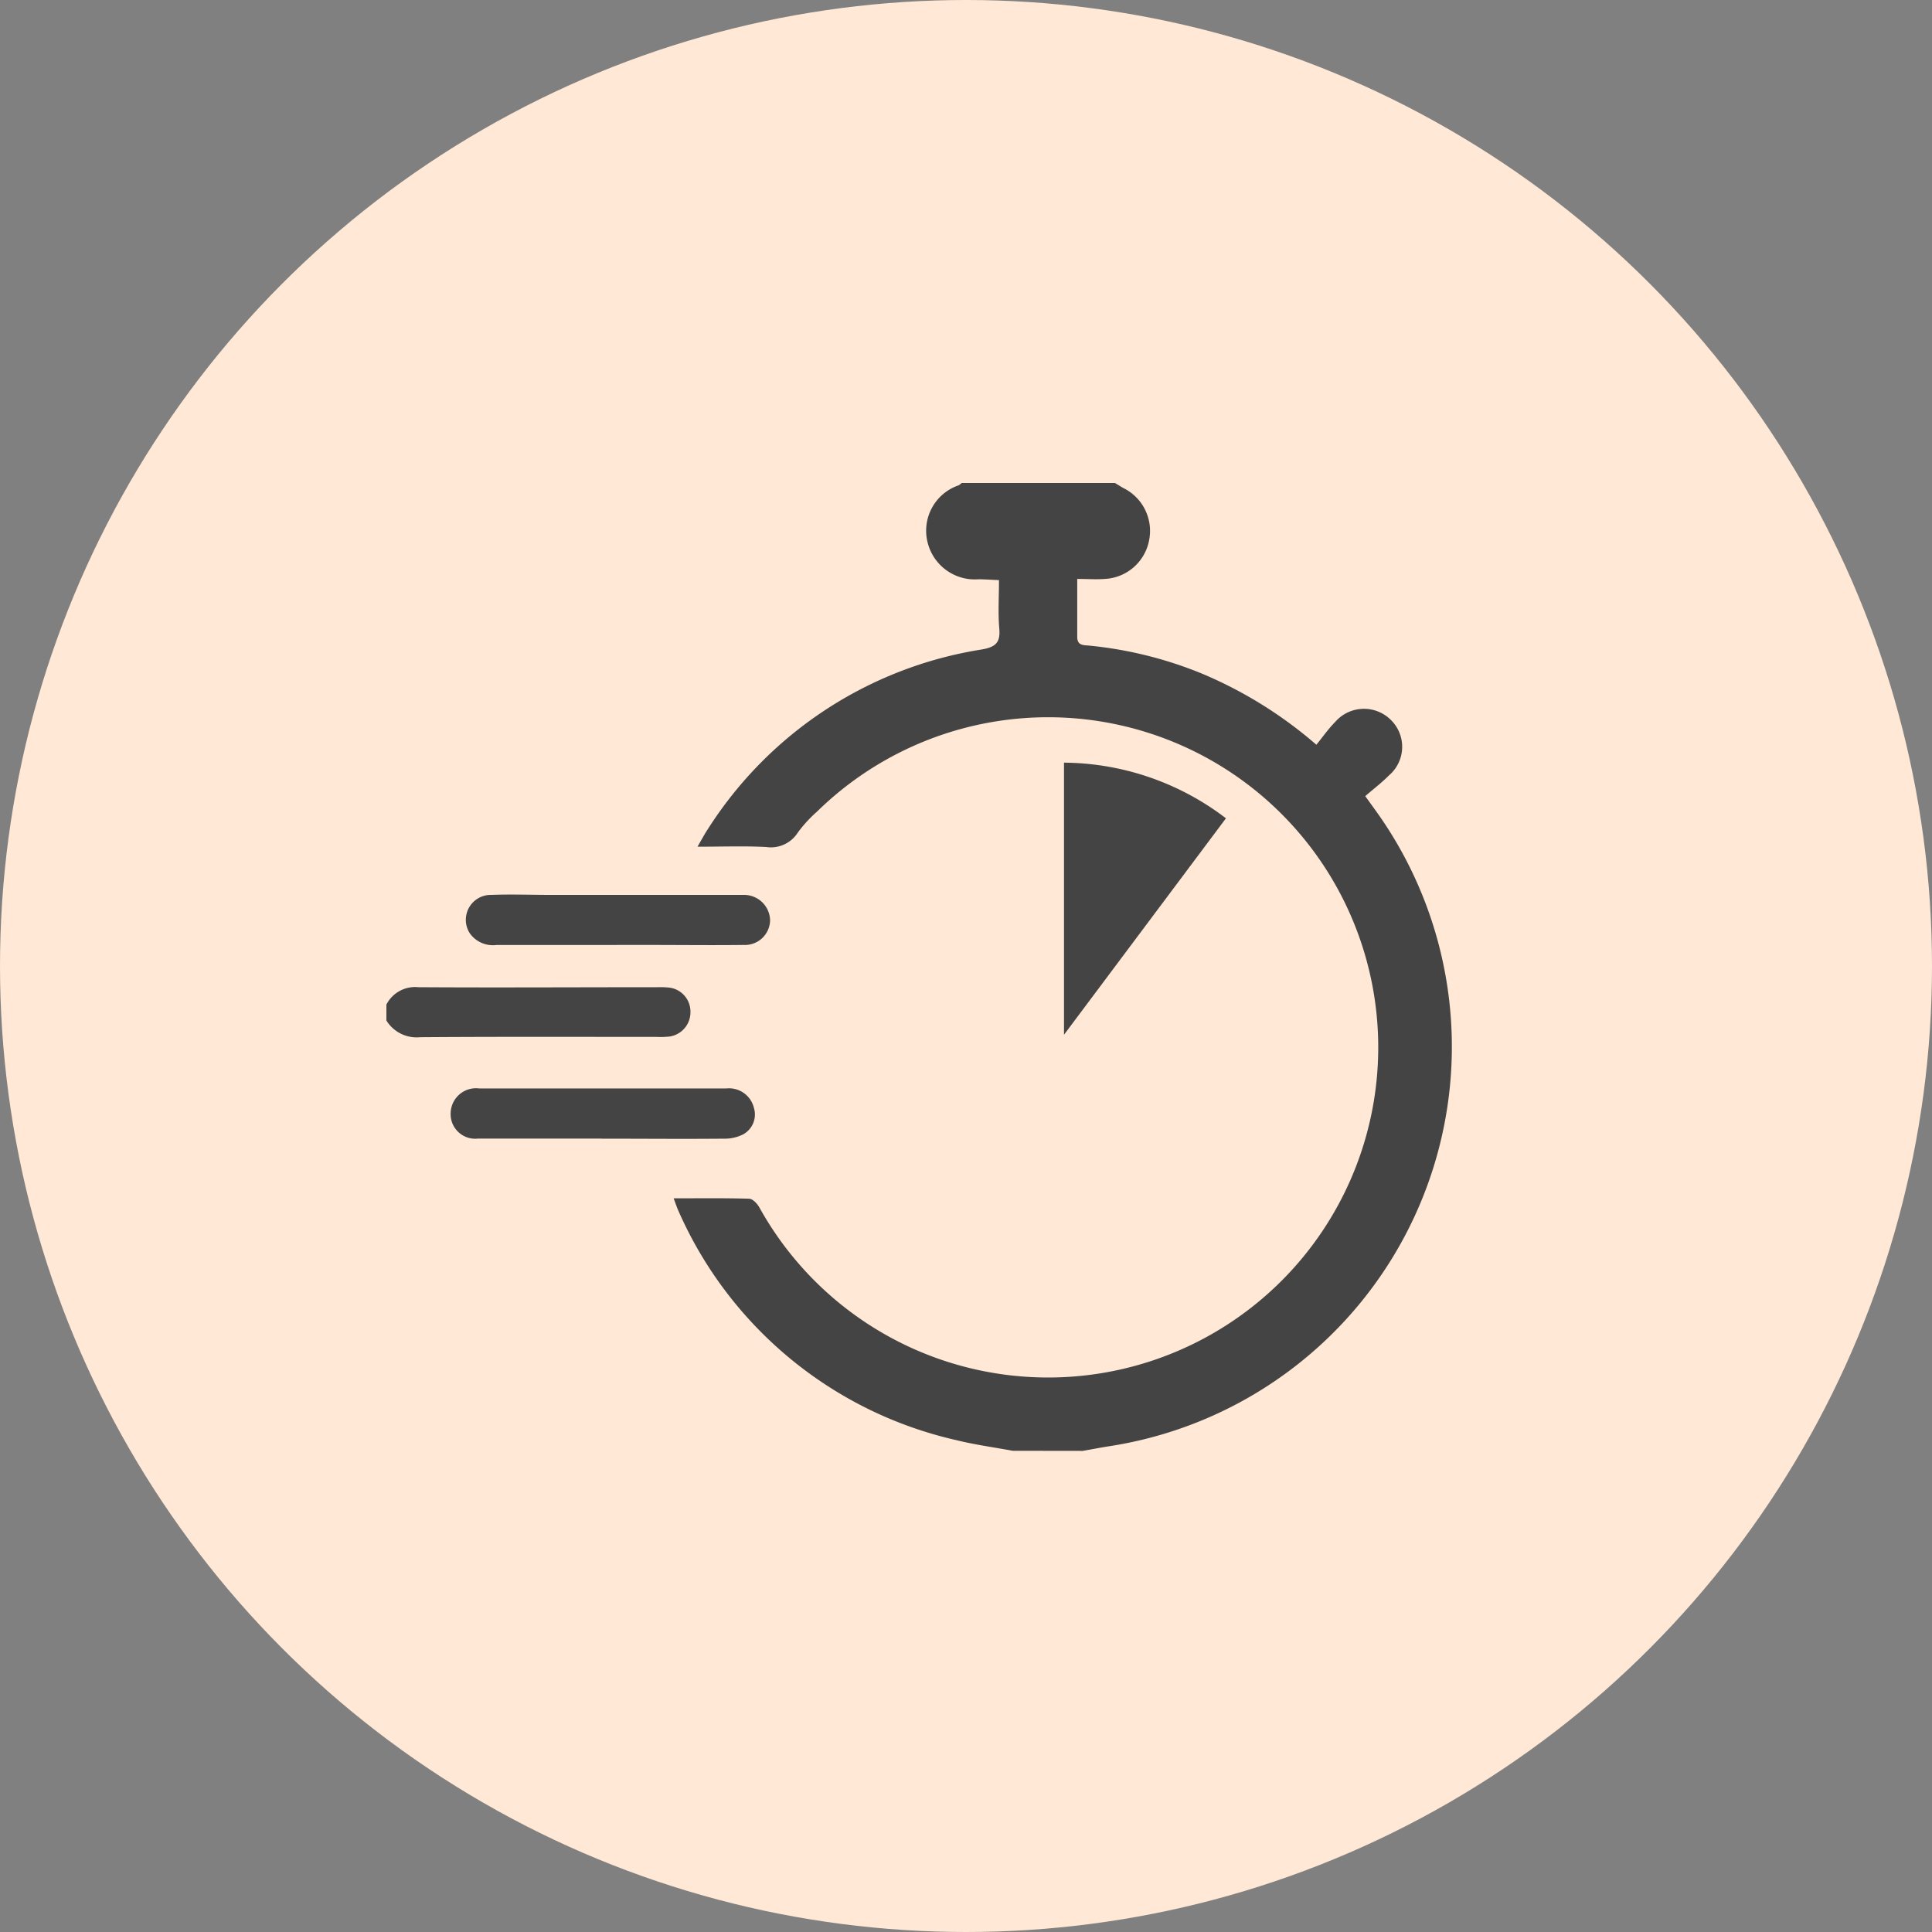
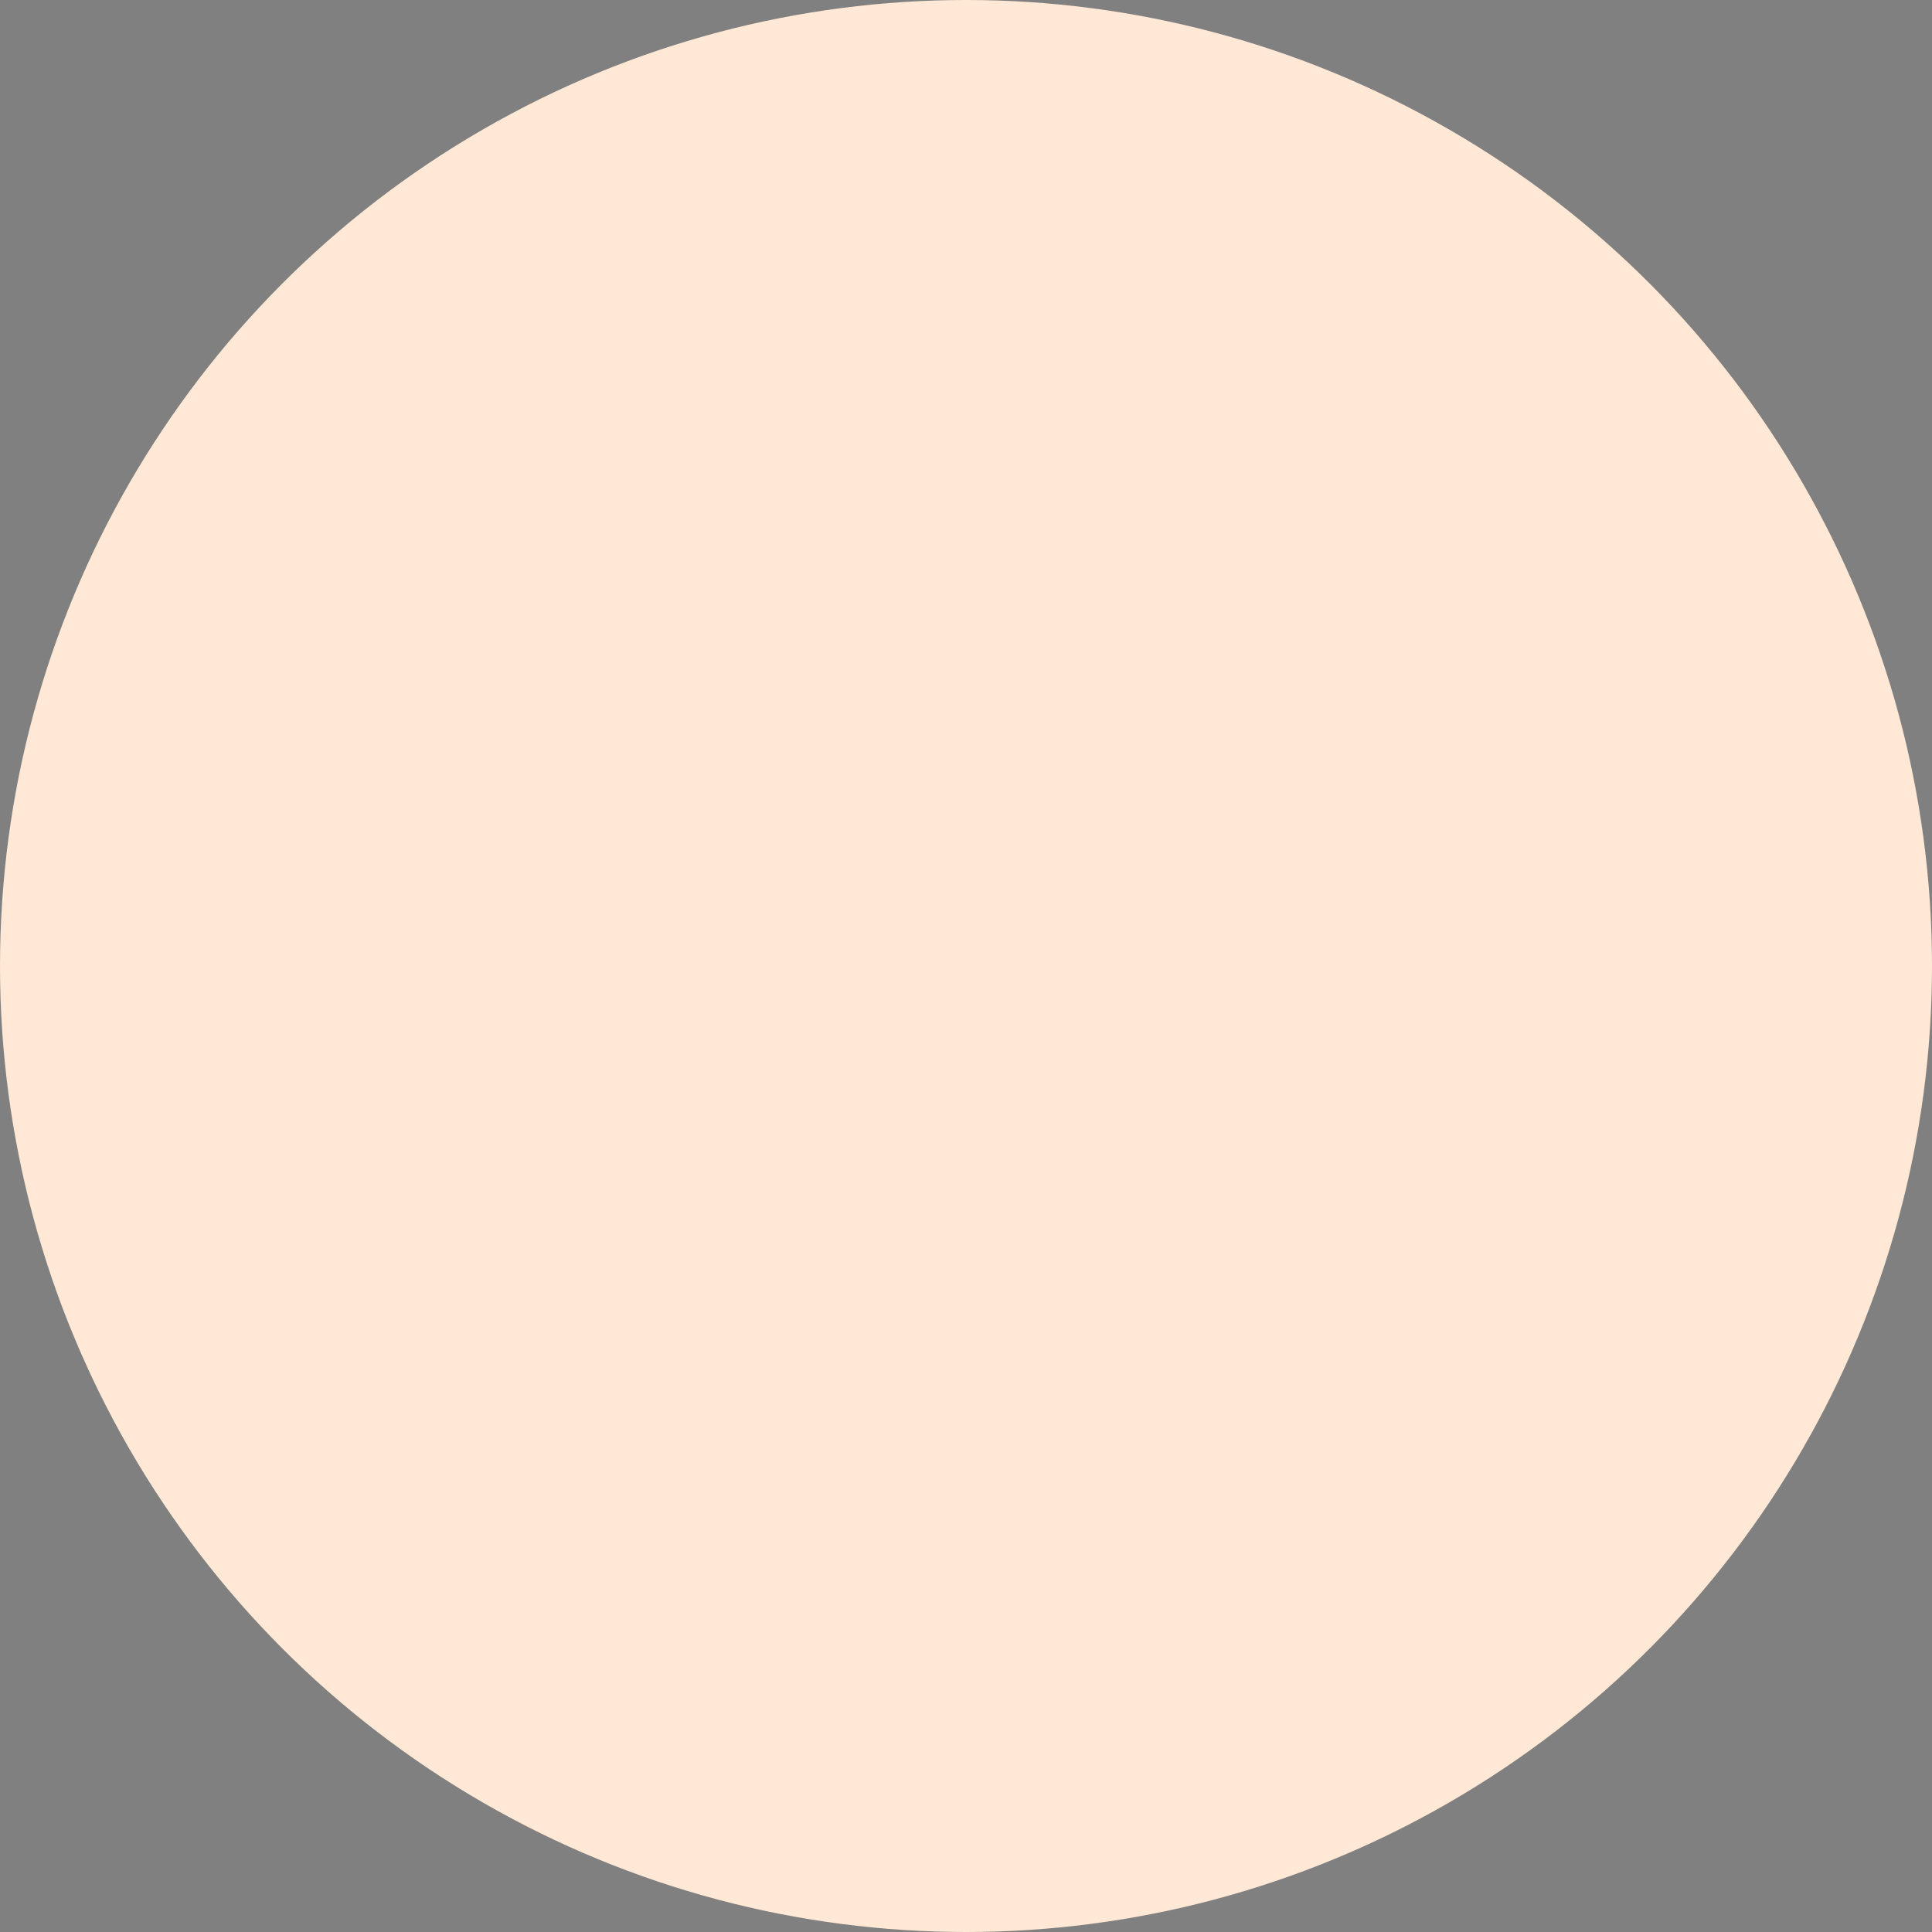
<svg xmlns="http://www.w3.org/2000/svg" width="40" height="40" viewBox="0 0 40 40">
  <rect x="0" y="0" width="40" height="40" fill="#808080" stroke="none" />
  <defs>
    <clipPath id="clip-path">
-       <rect id="Rectangle_11705" data-name="Rectangle 11705" width="22.067" height="20.037" fill="#444" />
-     </clipPath>
+       </clipPath>
  </defs>
  <g id="Group_15640" data-name="Group 15640" transform="translate(-444 -3304)">
    <g id="Group_12640" data-name="Group 12640" transform="translate(444 3304)">
      <g id="Group_12641" data-name="Group 12641" transform="translate(0 0)">
        <g id="Group_12632" data-name="Group 12632" transform="translate(0)">
          <g id="Group_10467" data-name="Group 10467">
            <g id="Group_9067" data-name="Group 9067">
              <g id="Group_8666" data-name="Group 8666">
                <circle id="Ellipse_959" data-name="Ellipse 959" cx="20" cy="20" r="20" fill="#ffe8d5" />
              </g>
            </g>
          </g>
        </g>
      </g>
    </g>
    <g id="Group_15651" data-name="Group 15651" transform="translate(452 3314)">
      <g id="Group_15651-2" data-name="Group 15651" clip-path="url(#clip-path)">
        <path id="Path_32589" data-name="Path 32589" d="M113.87,20.037c-.391-.073-.786-.125-1.171-.221a8.285,8.285,0,0,1-5.741-4.724c-.038-.081-.065-.167-.109-.282.545,0,1.054-.007,1.561.008.074,0,.168.1.213.179a6.835,6.835,0,1,0,1.192-8.191,2.749,2.749,0,0,0-.394.43.661.661,0,0,1-.659.3c-.452-.023-.906-.006-1.419-.006.088-.151.146-.262.215-.365a8.246,8.246,0,0,1,5.668-3.718c.29-.05.391-.143.365-.436-.028-.321-.006-.646-.006-1-.151-.007-.285-.016-.42-.018A1.007,1.007,0,0,1,112.1,1.2a.992.992,0,0,1,.65-1.152A.423.423,0,0,0,112.813,0h3.173c.055.032.109.067.165.1a.989.989,0,0,1,.542,1.086.984.984,0,0,1-.914.8c-.182.014-.365,0-.574,0,0,.427,0,.814,0,1.2,0,.187.138.169.251.181a8.265,8.265,0,0,1,2.34.583,8.831,8.831,0,0,1,2.36,1.469c.13-.159.246-.327.387-.469a.789.789,0,0,1,1.163-.037.778.778,0,0,1-.047,1.141c-.149.151-.32.28-.491.429l.232.322a8.368,8.368,0,0,1-5.509,13.134c-.192.029-.382.067-.572.1Z" transform="translate(-100.902)" fill="#444" />
-         <path id="Path_32590" data-name="Path 32590" d="M0,187.912a.668.668,0,0,1,.662-.359c1.65.01,3.3,0,4.95,0a1.779,1.779,0,0,1,.25.009.5.5,0,0,1,.433.5.508.508,0,0,1-.423.511,1.744,1.744,0,0,1-.277.009c-1.632,0-3.263-.006-4.895.006a.734.734,0,0,1-.7-.346Z" transform="translate(0 -177.114)" fill="#444" />
-         <path id="Path_32591" data-name="Path 32591" d="M252.056,104.019a5.586,5.586,0,0,1,3.353,1.152l-3.353,4.481Z" transform="translate(-238.027 -98.229)" fill="#444" />
        <path id="Path_32592" data-name="Path 32592" d="M27.02,226.192c-.853,0-1.707,0-2.56,0a.509.509,0,0,1-.565-.543.525.525,0,0,1,.59-.495c.816,0,1.632,0,2.449,0,.89,0,1.781,0,2.671,0a.529.529,0,0,1,.567.4.468.468,0,0,1-.222.551.85.85,0,0,1-.4.089c-.844.008-1.688,0-2.532,0" transform="translate(-22.564 -212.619)" fill="#444" />
-         <path id="Path_32593" data-name="Path 32593" d="M32.6,154.133c-.834,0-1.669,0-2.5,0a.587.587,0,0,1-.556-.246.516.516,0,0,1,.45-.791c.407-.016.816,0,1.224,0H35c.074,0,.149,0,.222,0a.539.539,0,0,1,.542.523.521.521,0,0,1-.548.513c-.649.008-1.3,0-1.947,0H32.6" transform="translate(-27.82 -144.568)" fill="#444" />
      </g>
    </g>
  </g>
</svg>